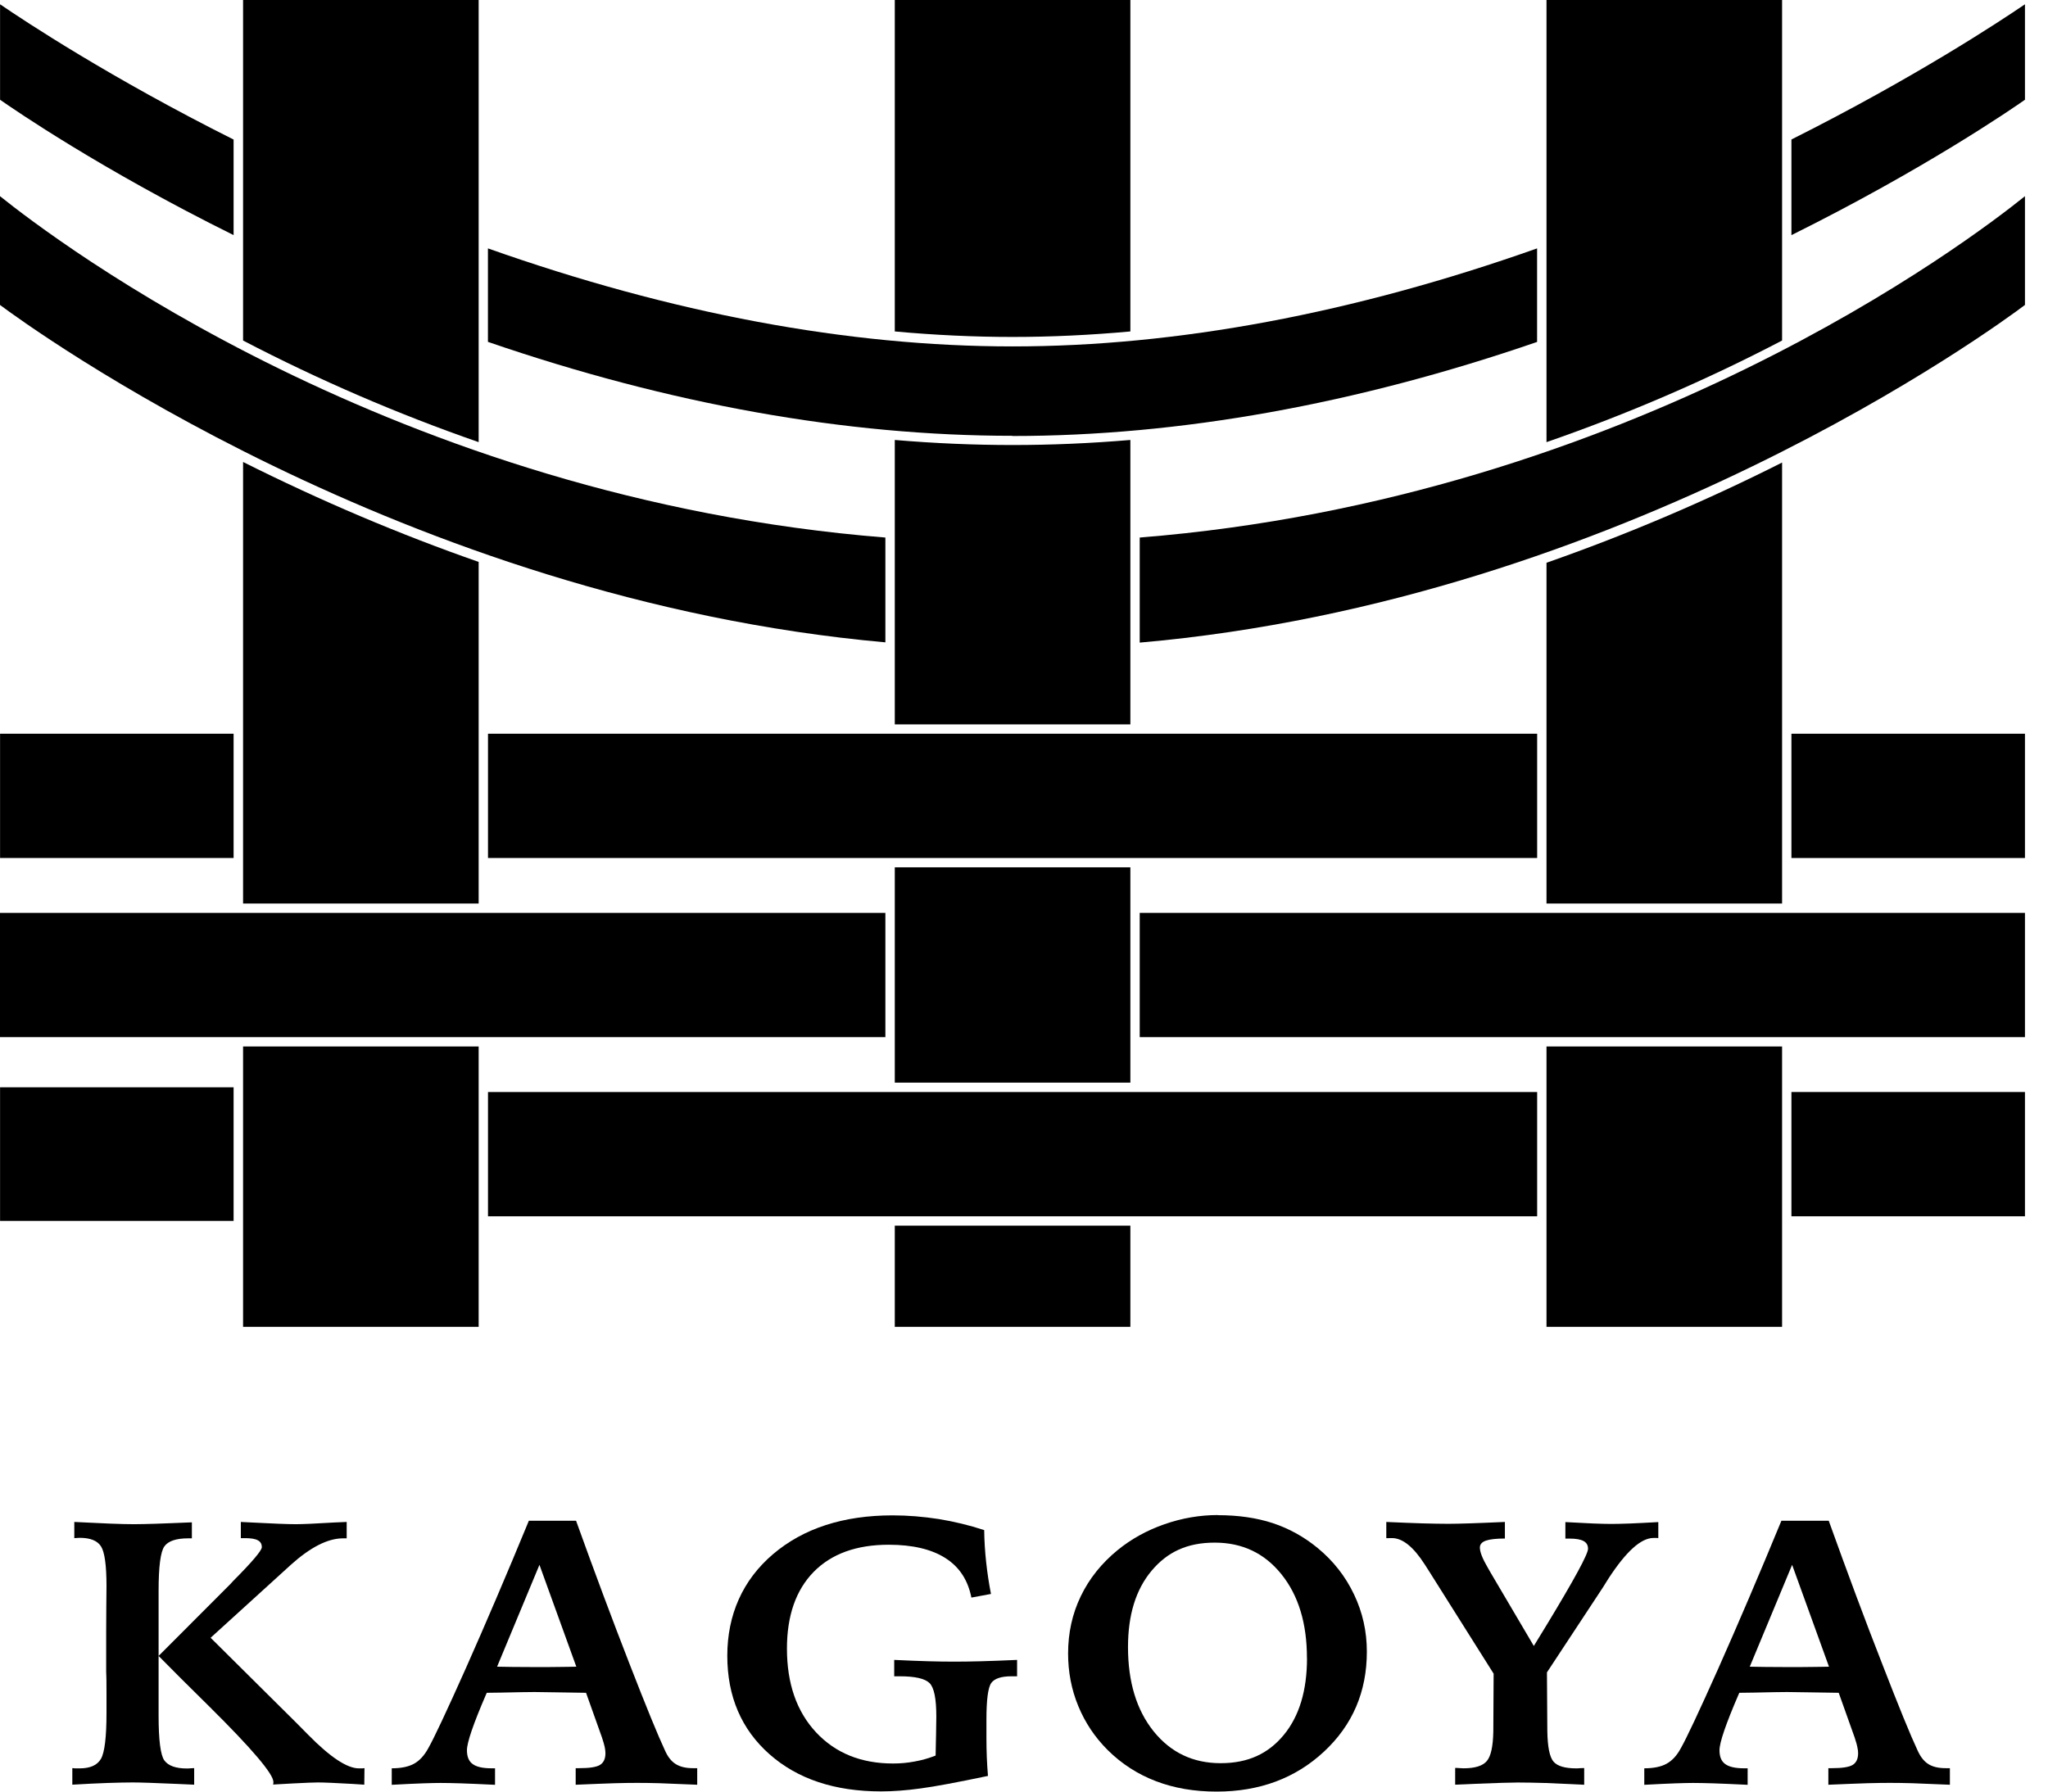
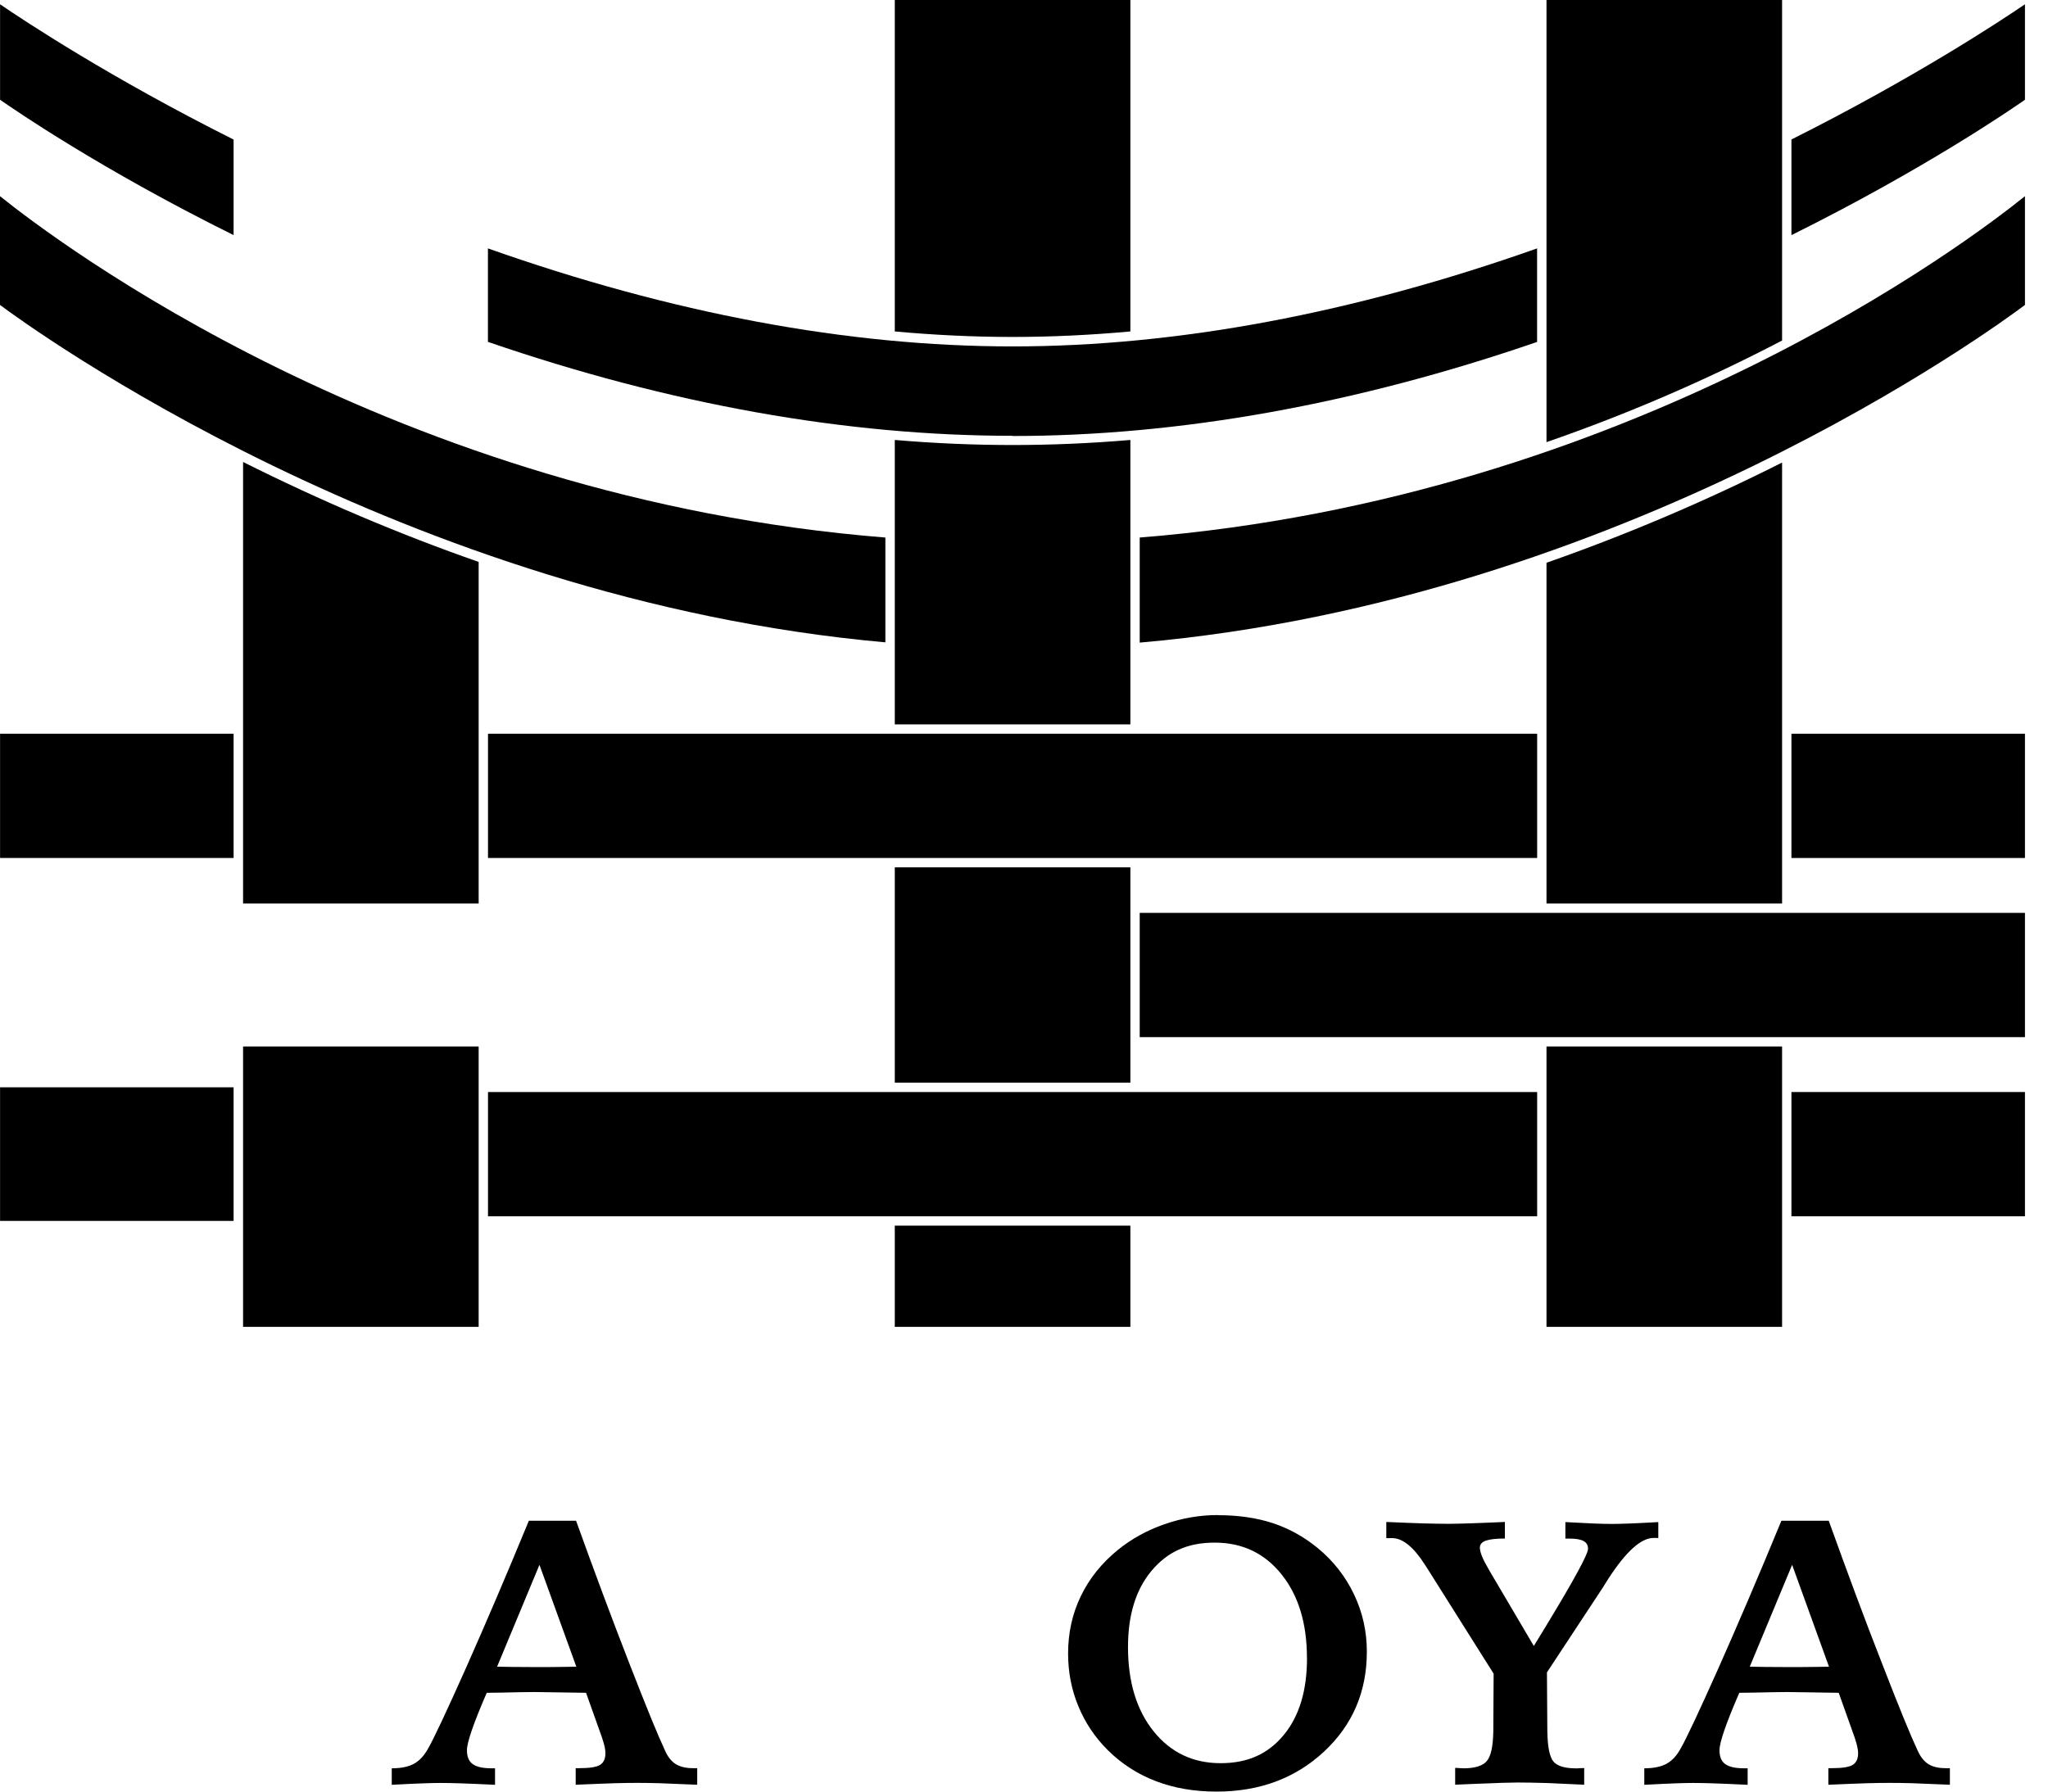
<svg xmlns="http://www.w3.org/2000/svg" fill="none" viewBox="0 0 32 28" height="28" width="32">
  <g clip-path="url(#clip0_179_224)">
-     <path fill="black" d="M1.162 23.786C1.378 23.797 1.564 23.806 1.72 23.812C1.876 23.818 2.001 23.821 2.093 23.821C2.185 23.821 2.295 23.818 2.433 23.814C2.571 23.81 2.76 23.801 2.998 23.792V24.042H2.938C2.753 24.042 2.628 24.084 2.568 24.168C2.508 24.253 2.478 24.485 2.478 24.865V26.811C2.478 27.195 2.508 27.429 2.568 27.513C2.63 27.597 2.747 27.639 2.923 27.639C2.933 27.639 2.951 27.639 2.976 27.636C3.001 27.634 3.02 27.633 3.034 27.633V27.892C2.972 27.89 2.882 27.886 2.765 27.88C2.426 27.865 2.194 27.857 2.073 27.857C1.973 27.857 1.843 27.86 1.685 27.865C1.528 27.871 1.342 27.879 1.13 27.892V27.633C1.144 27.634 1.159 27.636 1.176 27.637C1.193 27.637 1.215 27.637 1.246 27.637C1.409 27.637 1.521 27.587 1.578 27.487C1.635 27.387 1.664 27.148 1.664 26.77V26.474C1.664 26.382 1.664 26.312 1.663 26.265C1.663 26.218 1.66 26.172 1.659 26.127V25.496C1.659 25.395 1.659 25.265 1.661 25.108C1.663 24.953 1.664 24.846 1.664 24.787C1.664 24.463 1.635 24.256 1.578 24.167C1.521 24.078 1.409 24.034 1.246 24.034C1.24 24.034 1.226 24.034 1.207 24.036C1.187 24.038 1.172 24.039 1.161 24.039V23.783L1.162 23.786ZM3.764 23.786C3.8 23.788 3.855 23.79 3.925 23.794C4.254 23.811 4.487 23.821 4.622 23.821C4.727 23.821 4.929 23.812 5.229 23.794C5.307 23.79 5.37 23.788 5.417 23.786V24.042H5.36C5.122 24.042 4.85 24.181 4.544 24.456L4.541 24.459L3.291 25.596L4.635 26.93C4.677 26.971 4.737 27.032 4.813 27.11C5.159 27.462 5.424 27.637 5.607 27.637C5.631 27.637 5.649 27.637 5.662 27.637C5.674 27.637 5.685 27.634 5.695 27.633L5.692 27.892C5.652 27.89 5.59 27.886 5.507 27.88C5.242 27.865 5.062 27.857 4.967 27.857C4.91 27.857 4.778 27.862 4.569 27.873C4.442 27.88 4.34 27.887 4.266 27.89C4.268 27.885 4.271 27.879 4.271 27.875C4.271 27.871 4.272 27.862 4.272 27.85C4.272 27.725 3.939 27.333 3.272 26.672C2.94 26.346 2.676 26.081 2.478 25.88L3.597 24.759L3.639 24.713C3.94 24.41 4.091 24.232 4.091 24.181C4.091 24.13 4.071 24.095 4.029 24.073C3.989 24.05 3.922 24.039 3.83 24.039H3.763V23.783L3.764 23.786Z" />
    <path fill="black" d="M8.261 23.767H9.001C9.292 24.576 9.57 25.32 9.834 25.998C10.098 26.677 10.282 27.127 10.388 27.352C10.432 27.454 10.488 27.526 10.557 27.569C10.625 27.612 10.714 27.634 10.827 27.634H10.894V27.893C10.637 27.882 10.441 27.874 10.303 27.869C10.165 27.865 10.05 27.864 9.957 27.864C9.863 27.864 9.753 27.865 9.611 27.869C9.47 27.874 9.263 27.881 8.995 27.893V27.634H9.05C9.209 27.634 9.318 27.618 9.375 27.583C9.432 27.548 9.46 27.487 9.46 27.399C9.46 27.373 9.456 27.341 9.449 27.305C9.442 27.269 9.426 27.217 9.405 27.152L9.157 26.456C9.041 26.454 8.891 26.451 8.702 26.449C8.514 26.446 8.397 26.444 8.351 26.444C8.264 26.444 8.088 26.447 7.826 26.453C7.731 26.454 7.657 26.456 7.606 26.456L7.593 26.485C7.395 26.944 7.296 27.233 7.296 27.354C7.296 27.454 7.325 27.526 7.385 27.569C7.445 27.614 7.543 27.636 7.681 27.636H7.735V27.894C7.505 27.883 7.327 27.875 7.198 27.871C7.071 27.867 6.965 27.865 6.883 27.865C6.815 27.865 6.724 27.867 6.611 27.871C6.499 27.875 6.336 27.882 6.121 27.894V27.636C6.266 27.636 6.383 27.612 6.47 27.564C6.556 27.516 6.63 27.436 6.692 27.322C6.778 27.172 6.975 26.753 7.281 26.068C7.586 25.381 7.914 24.615 8.263 23.768L8.261 23.767ZM8.429 24.456L7.767 26.048C7.844 26.049 7.925 26.051 8.012 26.052C8.098 26.052 8.213 26.054 8.356 26.054C8.522 26.054 8.652 26.054 8.744 26.052C8.838 26.052 8.924 26.049 9.005 26.048L8.429 24.456Z" />
-     <path fill="black" d="M15.378 23.915C15.38 24.084 15.391 24.252 15.409 24.417C15.427 24.583 15.452 24.748 15.484 24.911L15.178 24.968C15.124 24.695 14.991 24.49 14.773 24.351C14.555 24.212 14.259 24.142 13.886 24.142C13.382 24.142 12.991 24.284 12.713 24.567C12.436 24.851 12.296 25.25 12.296 25.765C12.296 26.311 12.447 26.747 12.75 27.073C13.053 27.398 13.454 27.561 13.955 27.561C14.068 27.561 14.18 27.551 14.29 27.53C14.4 27.511 14.511 27.479 14.619 27.437C14.621 27.351 14.624 27.237 14.626 27.096C14.629 26.956 14.63 26.867 14.63 26.829C14.63 26.549 14.596 26.375 14.524 26.304C14.453 26.234 14.299 26.198 14.06 26.198H13.972V25.942C14.183 25.952 14.36 25.959 14.506 25.963C14.652 25.967 14.784 25.969 14.904 25.969C15.034 25.969 15.175 25.967 15.328 25.963C15.482 25.959 15.67 25.952 15.892 25.942V26.198H15.804C15.645 26.198 15.539 26.233 15.489 26.302C15.438 26.372 15.413 26.564 15.413 26.878V27.16C15.413 27.266 15.415 27.367 15.419 27.465C15.423 27.562 15.429 27.659 15.437 27.755C14.96 27.855 14.608 27.921 14.382 27.951C14.156 27.982 13.951 27.997 13.767 27.997C13.043 27.997 12.462 27.804 12.023 27.416C11.585 27.028 11.364 26.515 11.364 25.877C11.364 25.239 11.603 24.694 12.079 24.289C12.554 23.885 13.178 23.683 13.948 23.683C14.187 23.683 14.425 23.703 14.665 23.74C14.905 23.779 15.143 23.836 15.377 23.913L15.378 23.915Z" />
    <path fill="black" d="M19.028 23.68C19.349 23.68 19.637 23.722 19.889 23.805C20.142 23.889 20.375 24.018 20.587 24.192C20.834 24.395 21.023 24.637 21.157 24.919C21.291 25.2 21.357 25.497 21.357 25.813C21.357 26.439 21.134 26.96 20.687 27.376C20.241 27.791 19.681 28 19.01 28C18.66 28 18.345 27.946 18.061 27.837C17.778 27.729 17.527 27.568 17.309 27.352C17.107 27.151 16.954 26.921 16.848 26.663C16.741 26.404 16.689 26.13 16.689 25.841C16.689 25.521 16.754 25.222 16.887 24.947C17.019 24.672 17.212 24.431 17.464 24.225C17.675 24.053 17.918 23.918 18.193 23.822C18.467 23.726 18.747 23.678 19.03 23.678L19.028 23.68ZM20.421 25.913C20.421 25.37 20.288 24.934 20.023 24.604C19.758 24.274 19.411 24.109 18.98 24.109C18.548 24.109 18.239 24.256 17.993 24.549C17.747 24.843 17.625 25.24 17.625 25.741C17.625 26.287 17.759 26.727 18.026 27.059C18.294 27.391 18.643 27.556 19.072 27.556C19.5 27.556 19.815 27.409 20.058 27.116C20.301 26.822 20.422 26.421 20.422 25.913H20.421Z" />
    <path fill="black" d="M21.661 23.786C21.882 23.796 22.069 23.803 22.222 23.808C22.375 23.812 22.512 23.815 22.631 23.815C22.717 23.815 22.828 23.812 22.962 23.808C23.095 23.804 23.278 23.796 23.514 23.786V24.045C23.379 24.045 23.28 24.056 23.217 24.078C23.154 24.1 23.123 24.137 23.123 24.186C23.123 24.256 23.164 24.359 23.245 24.498C23.267 24.537 23.284 24.566 23.296 24.587L23.966 25.724L24.17 25.39C24.598 24.684 24.813 24.289 24.813 24.205C24.813 24.149 24.789 24.109 24.743 24.084C24.697 24.059 24.625 24.046 24.526 24.046H24.459V23.788C24.637 23.797 24.781 23.804 24.894 23.81C25.006 23.814 25.1 23.817 25.177 23.817C25.258 23.817 25.357 23.814 25.473 23.81C25.589 23.806 25.735 23.797 25.911 23.788V24.038C25.903 24.038 25.894 24.038 25.883 24.036C25.873 24.036 25.858 24.036 25.837 24.036C25.64 24.036 25.406 24.249 25.13 24.674C25.07 24.772 25.021 24.848 24.985 24.901L24.171 26.137L24.177 27.057C24.181 27.303 24.213 27.461 24.274 27.532C24.334 27.602 24.453 27.637 24.629 27.637C24.641 27.637 24.661 27.637 24.689 27.634C24.717 27.632 24.738 27.632 24.753 27.632V27.893C24.531 27.882 24.333 27.873 24.159 27.866C23.984 27.861 23.838 27.858 23.716 27.858C23.608 27.858 23.388 27.865 23.061 27.878C22.922 27.883 22.815 27.889 22.737 27.892V27.63C22.754 27.63 22.776 27.63 22.805 27.633C22.834 27.634 22.855 27.636 22.868 27.636C23.047 27.636 23.167 27.598 23.231 27.523C23.295 27.448 23.328 27.297 23.333 27.066L23.338 26.157L22.325 24.549C22.311 24.526 22.29 24.492 22.261 24.449C22.085 24.175 21.915 24.038 21.749 24.038C21.727 24.038 21.709 24.038 21.696 24.039C21.683 24.039 21.671 24.039 21.661 24.039V23.783V23.786Z" />
    <path fill="black" d="M27.834 23.767H28.574C28.865 24.576 29.141 25.32 29.407 25.998C29.67 26.677 29.854 27.127 29.96 27.352C30.005 27.454 30.061 27.526 30.129 27.569C30.196 27.612 30.287 27.634 30.4 27.634H30.467V27.893C30.21 27.882 30.014 27.874 29.875 27.869C29.737 27.865 29.623 27.864 29.529 27.864C29.436 27.864 29.326 27.865 29.183 27.869C29.042 27.874 28.837 27.881 28.568 27.893V27.634H28.622C28.782 27.634 28.89 27.618 28.948 27.583C29.005 27.548 29.033 27.487 29.033 27.399C29.033 27.373 29.03 27.341 29.021 27.305C29.015 27.269 28.999 27.217 28.978 27.152L28.73 26.456C28.614 26.454 28.463 26.451 28.275 26.449C28.087 26.446 27.969 26.444 27.923 26.444C27.837 26.444 27.661 26.447 27.399 26.453C27.304 26.454 27.23 26.456 27.177 26.456L27.164 26.485C26.966 26.944 26.867 27.233 26.867 27.354C26.867 27.454 26.896 27.526 26.956 27.569C27.017 27.614 27.114 27.636 27.252 27.636H27.307V27.894C27.076 27.883 26.898 27.875 26.77 27.871C26.642 27.867 26.537 27.865 26.454 27.865C26.386 27.865 26.295 27.867 26.182 27.871C26.07 27.875 25.907 27.882 25.692 27.894V27.636C25.837 27.636 25.955 27.612 26.041 27.564C26.128 27.516 26.202 27.436 26.263 27.322C26.349 27.172 26.546 26.753 26.852 26.068C27.157 25.381 27.485 24.615 27.834 23.768V23.767ZM28.002 24.456L27.34 26.048C27.417 26.049 27.498 26.051 27.584 26.052C27.671 26.052 27.785 26.054 27.929 26.054C28.095 26.054 28.225 26.054 28.317 26.052C28.41 26.052 28.497 26.049 28.578 26.048L28.002 24.456Z" />
    <path fill="black" d="M3.65 16.993H0.001V19.081H3.65V16.993Z" />
    <path fill="black" d="M31.64 11.467H27.991V13.409H31.64V11.467Z" />
-     <path fill="black" d="M13.834 14.267H0V16.209H13.834V14.267Z" />
    <path fill="black" d="M31.64 14.267H17.808V16.209H31.64V14.267Z" />
    <path fill="black" d="M27.845 16.355H24.164V20.737H27.845V16.355Z" />
    <path fill="black" d="M7.479 16.355H3.798V20.737H7.479V16.355Z" />
    <path fill="black" d="M15.82 5.266C15.222 5.266 14.604 5.237 13.981 5.18V0H17.662V5.18C17.04 5.237 16.42 5.266 15.82 5.266Z" />
    <path fill="black" d="M13.834 10.039C6.3 9.366 0.459 5.108 0 4.766V3.066C0.858 3.755 6.16 7.788 13.834 8.401V10.039Z" />
    <path fill="black" d="M3.798 14.121V7.22C5.001 7.823 6.238 8.349 7.479 8.782V14.121H3.798Z" />
    <path fill="black" d="M17.808 8.401C25.482 7.788 30.783 3.757 31.64 3.066V4.766C31.184 5.109 25.359 9.384 17.808 10.043V8.401Z" />
    <path fill="black" d="M24.164 0H27.845V5.322C26.66 5.941 25.423 6.474 24.164 6.91V0Z" />
    <path fill="black" d="M27.991 2.18C29.915 1.215 31.252 0.331 31.64 0.067V1.559C31.424 1.71 30.066 2.644 27.991 3.675V2.18Z" />
    <path fill="black" d="M24.164 14.121V8.795C25.404 8.361 26.642 7.836 27.845 7.229V14.121H24.164Z" />
    <path fill="black" d="M24.018 11.467H7.625V13.409H24.018V11.467Z" />
    <path fill="black" d="M3.65 11.467H0.001V13.409H3.65V11.467Z" />
    <path fill="black" d="M31.64 17.067H27.991V19.009H31.64V17.067Z" />
    <path fill="black" d="M24.018 17.067H7.625V19.009H24.018V17.067Z" />
    <path fill="black" d="M13.981 11.321V6.876C14.604 6.929 15.223 6.955 15.822 6.955C16.42 6.955 17.04 6.929 17.662 6.876V11.321H13.981Z" />
    <path fill="black" d="M17.662 13.555H13.981V16.92H17.662V13.555Z" />
    <path fill="black" d="M17.662 19.155H13.981V20.737H17.662V19.155Z" />
-     <path fill="black" d="M7.479 6.91C6.22 6.473 4.982 5.939 3.798 5.322V0H7.479V6.91Z" />
    <path fill="black" d="M3.651 3.675C1.575 2.646 0.219 1.711 0.001 1.559V0.067C0.389 0.332 1.726 1.217 3.65 2.181V3.675H3.651Z" />
    <path fill="black" d="M15.821 6.811C13.215 6.811 10.458 6.317 7.624 5.343V3.882C10.495 4.898 13.251 5.414 15.82 5.414C18.388 5.414 21.145 4.898 24.017 3.882V5.344C21.184 6.319 18.427 6.814 15.82 6.814L15.821 6.811Z" />
  </g>
  <defs>
    <clipPath id="clip0_179_224">
      <rect fill="white" height="28" width="31.64" />
    </clipPath>
  </defs>
</svg>